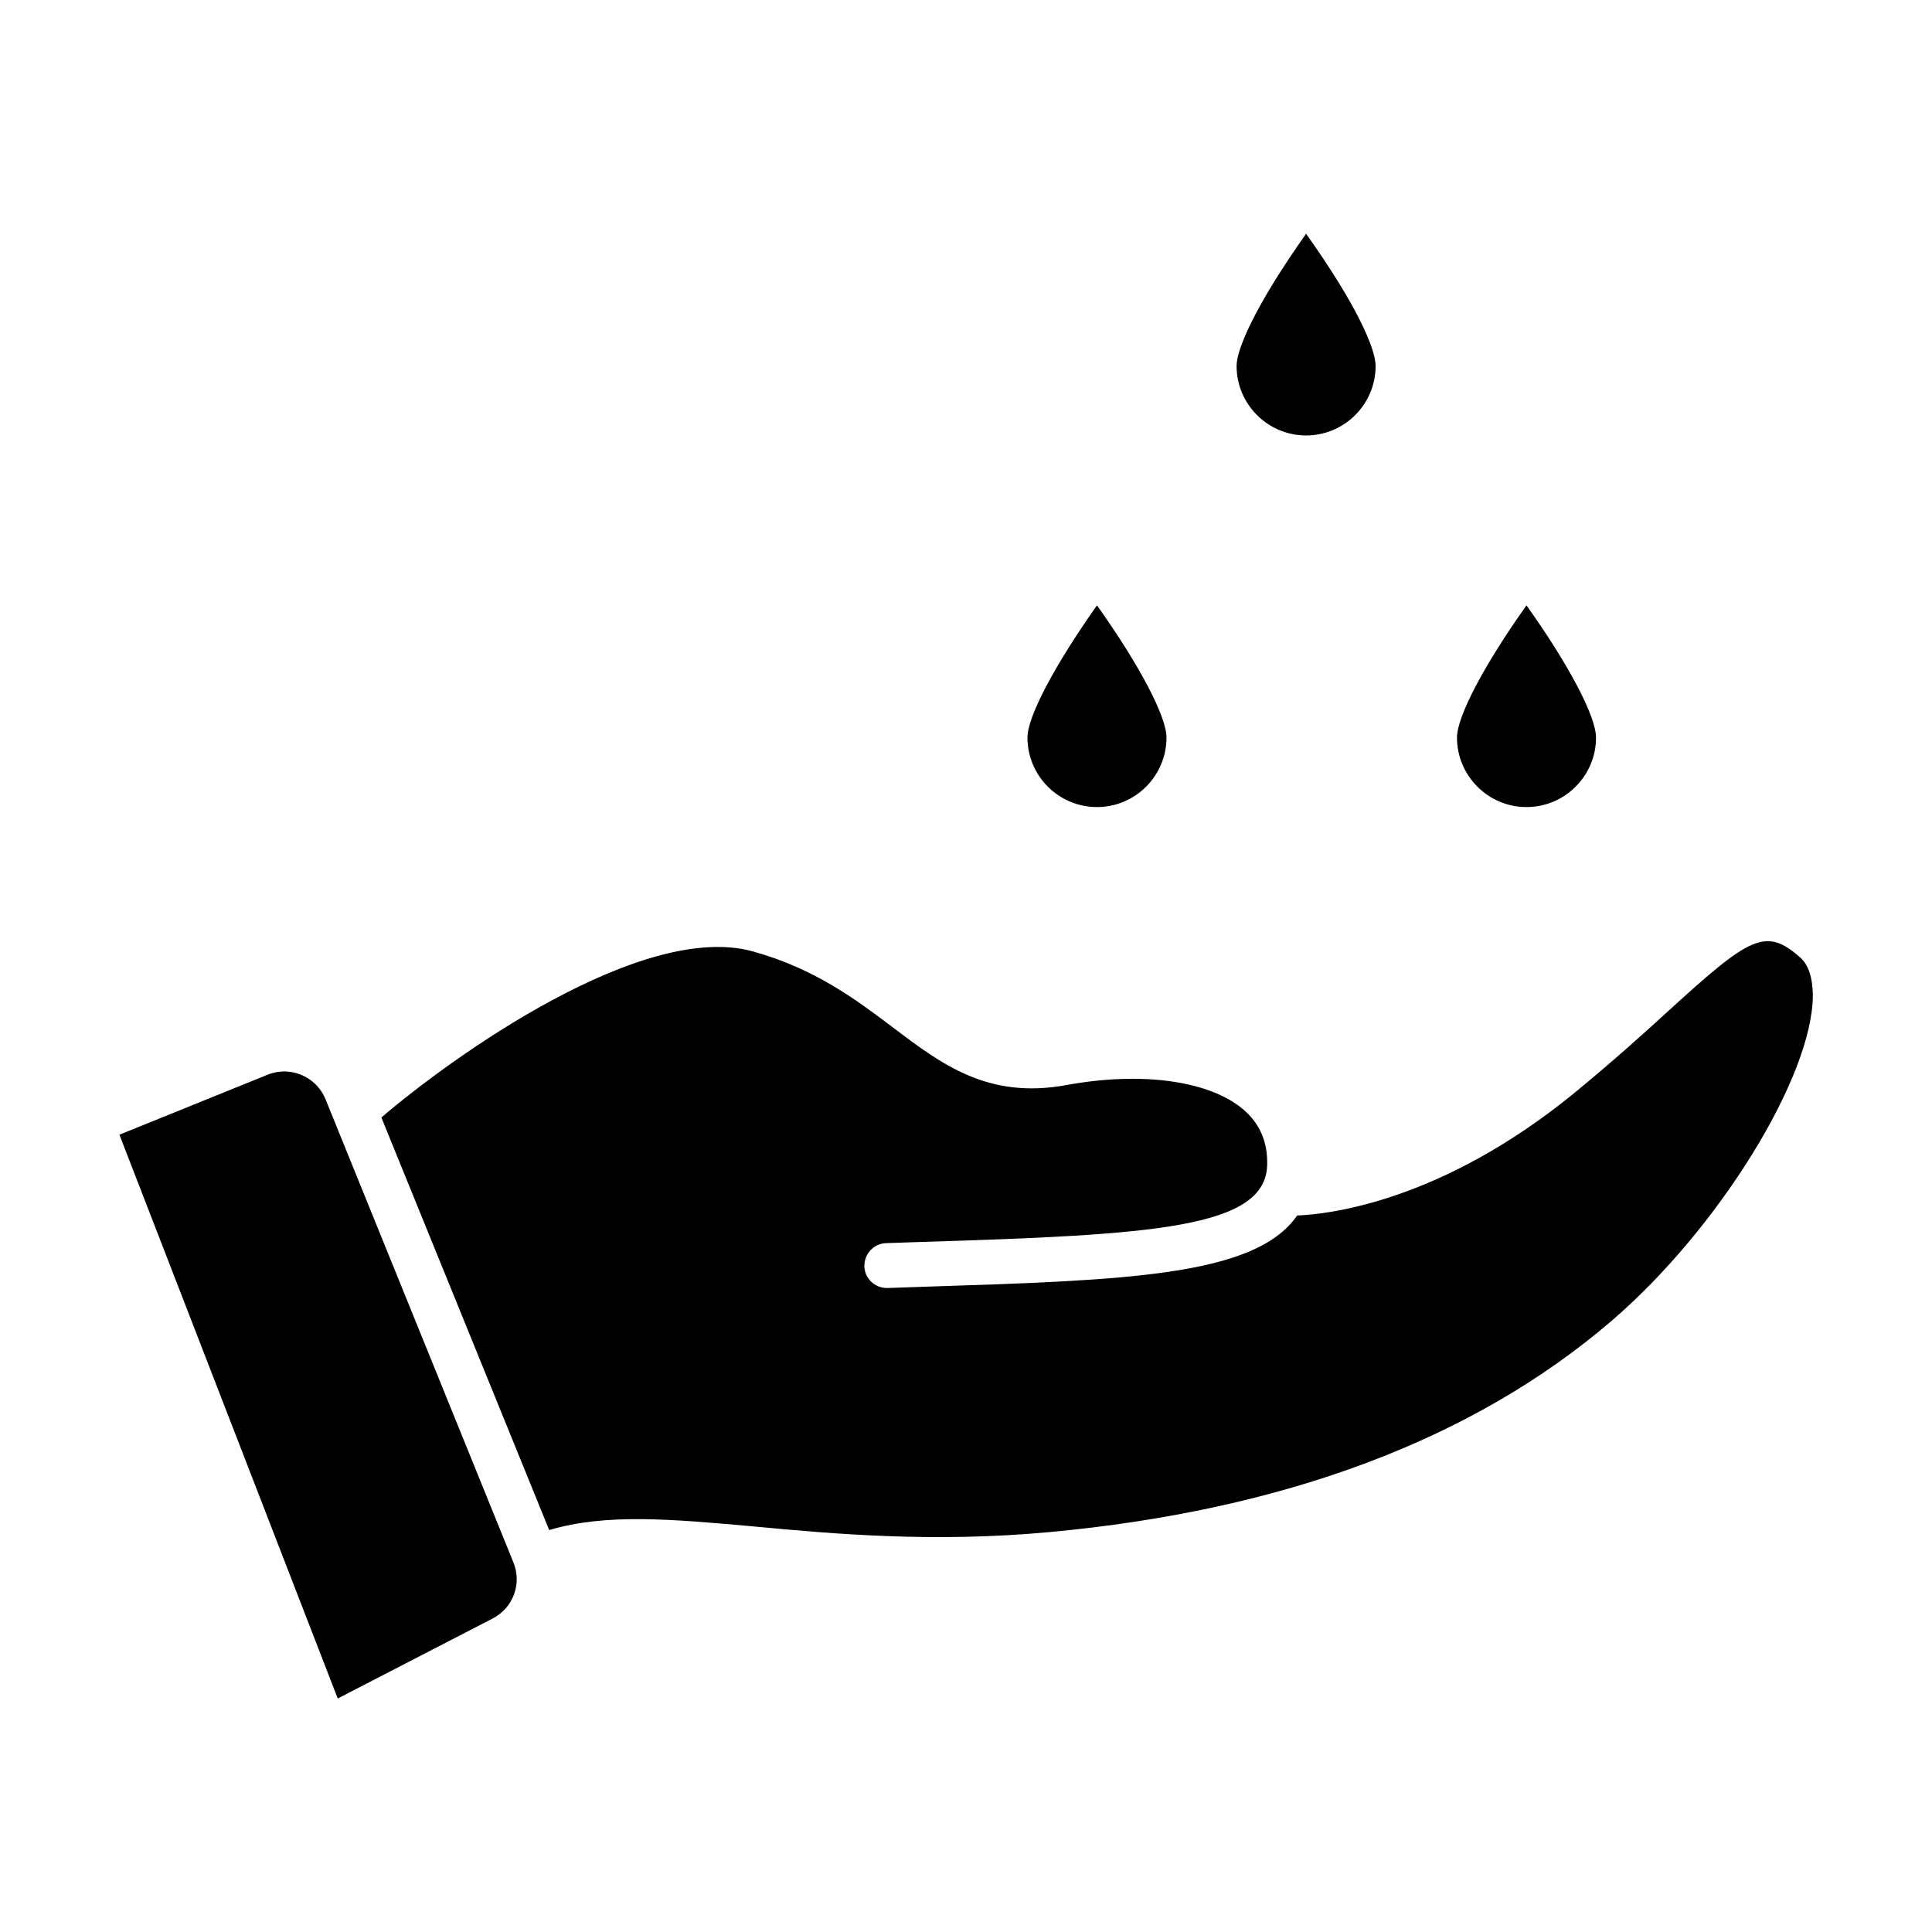
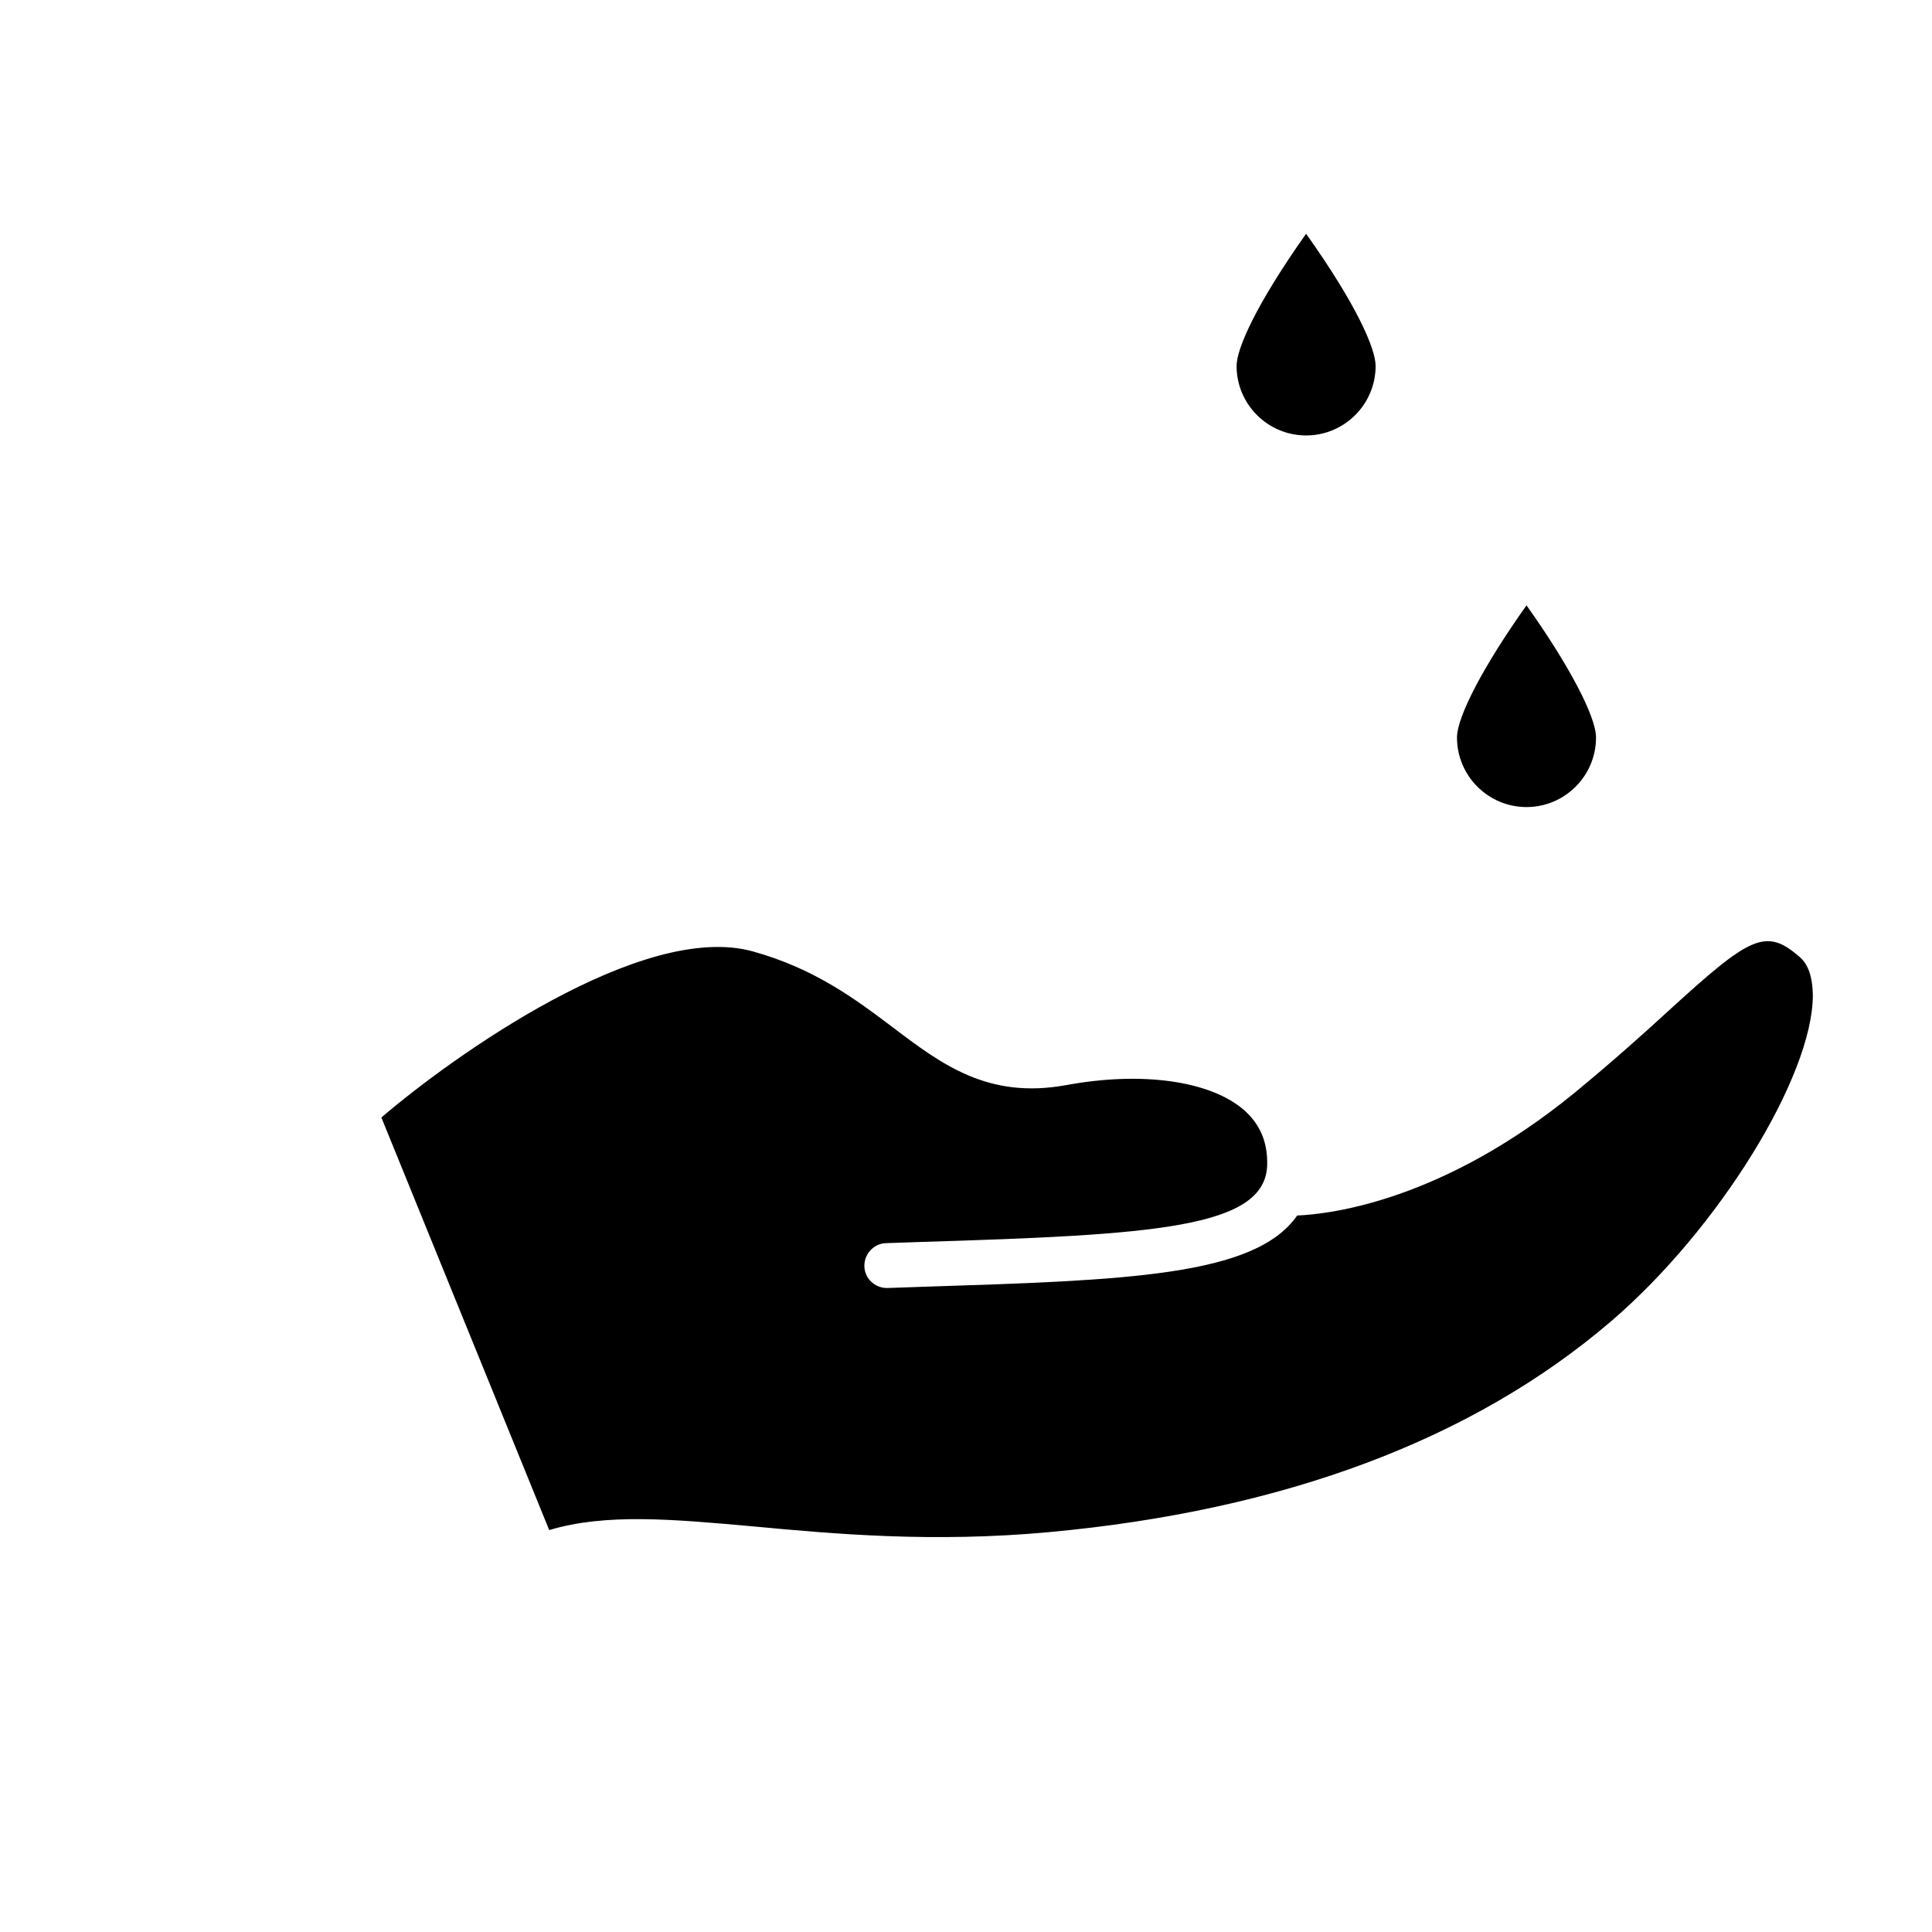
<svg xmlns="http://www.w3.org/2000/svg" fill="#000000" width="800px" height="800px" version="1.1" viewBox="144 144 512 512">
  <g>
    <path d="m620.96 397.64c-9.055-7.949-13.227-5.434-34.715 14.168-6.691 6.141-15.113 13.699-25.27 22.043-34.715 28.262-64.078 31.883-73.211 32.273-11.18 16.137-45.344 17.16-99.422 18.895l-9.133 0.316h-0.156c-3.227 0-5.902-2.519-5.984-5.746-0.078-3.305 2.519-6.062 5.746-6.141l9.211-0.316c61.637-1.891 91.316-3.621 91.789-20.387 0.156-6.062-1.891-10.863-6.219-14.641-8.973-7.715-27-10.234-47.074-6.535-20.703 3.777-32.984-5.512-45.973-15.352-9.605-7.242-20.547-15.508-37-20.074-29.363-8.188-79.824 28.023-98.48 44.004l44.477 109.34c14.957-4.488 32.512-2.914 54.395-0.945 21.02 1.969 47.23 4.328 78.012 1.496 62.348-5.746 112.49-24.562 149.1-55.969 28.34-24.324 53.293-64.707 53.371-86.277-0.074-4.805-1.176-8.188-3.461-10.156z" />
-     <path d="m230.28 435.34c-2.441-6.062-9.367-8.973-15.352-6.535l-39.281 15.902 57.859 149.41 41.012-21.176c5.512-2.832 7.871-9.289 5.512-14.957z" />
-     <path d="m434.71 357.88c10.156 0 18.422-8.266 18.422-18.422 0-5.59-7.164-19.207-18.422-35.031-11.18 15.824-18.422 29.441-18.422 35.031 0 10.156 8.266 18.422 18.422 18.422z" />
    <path d="m548.54 357.88c10.156 0 18.422-8.266 18.422-18.422 0-5.59-7.164-19.207-18.422-35.031-11.258 15.824-18.422 29.441-18.422 35.031 0.004 10.156 8.27 18.422 18.422 18.422z" />
    <path d="m490.13 259.4c10.156 0 18.422-8.266 18.422-18.422 0-4.488-4.879-15.98-18.422-35.031-13.539 19.129-18.422 30.621-18.422 35.031 0 10.156 8.266 18.422 18.422 18.422z" />
  </g>
</svg>